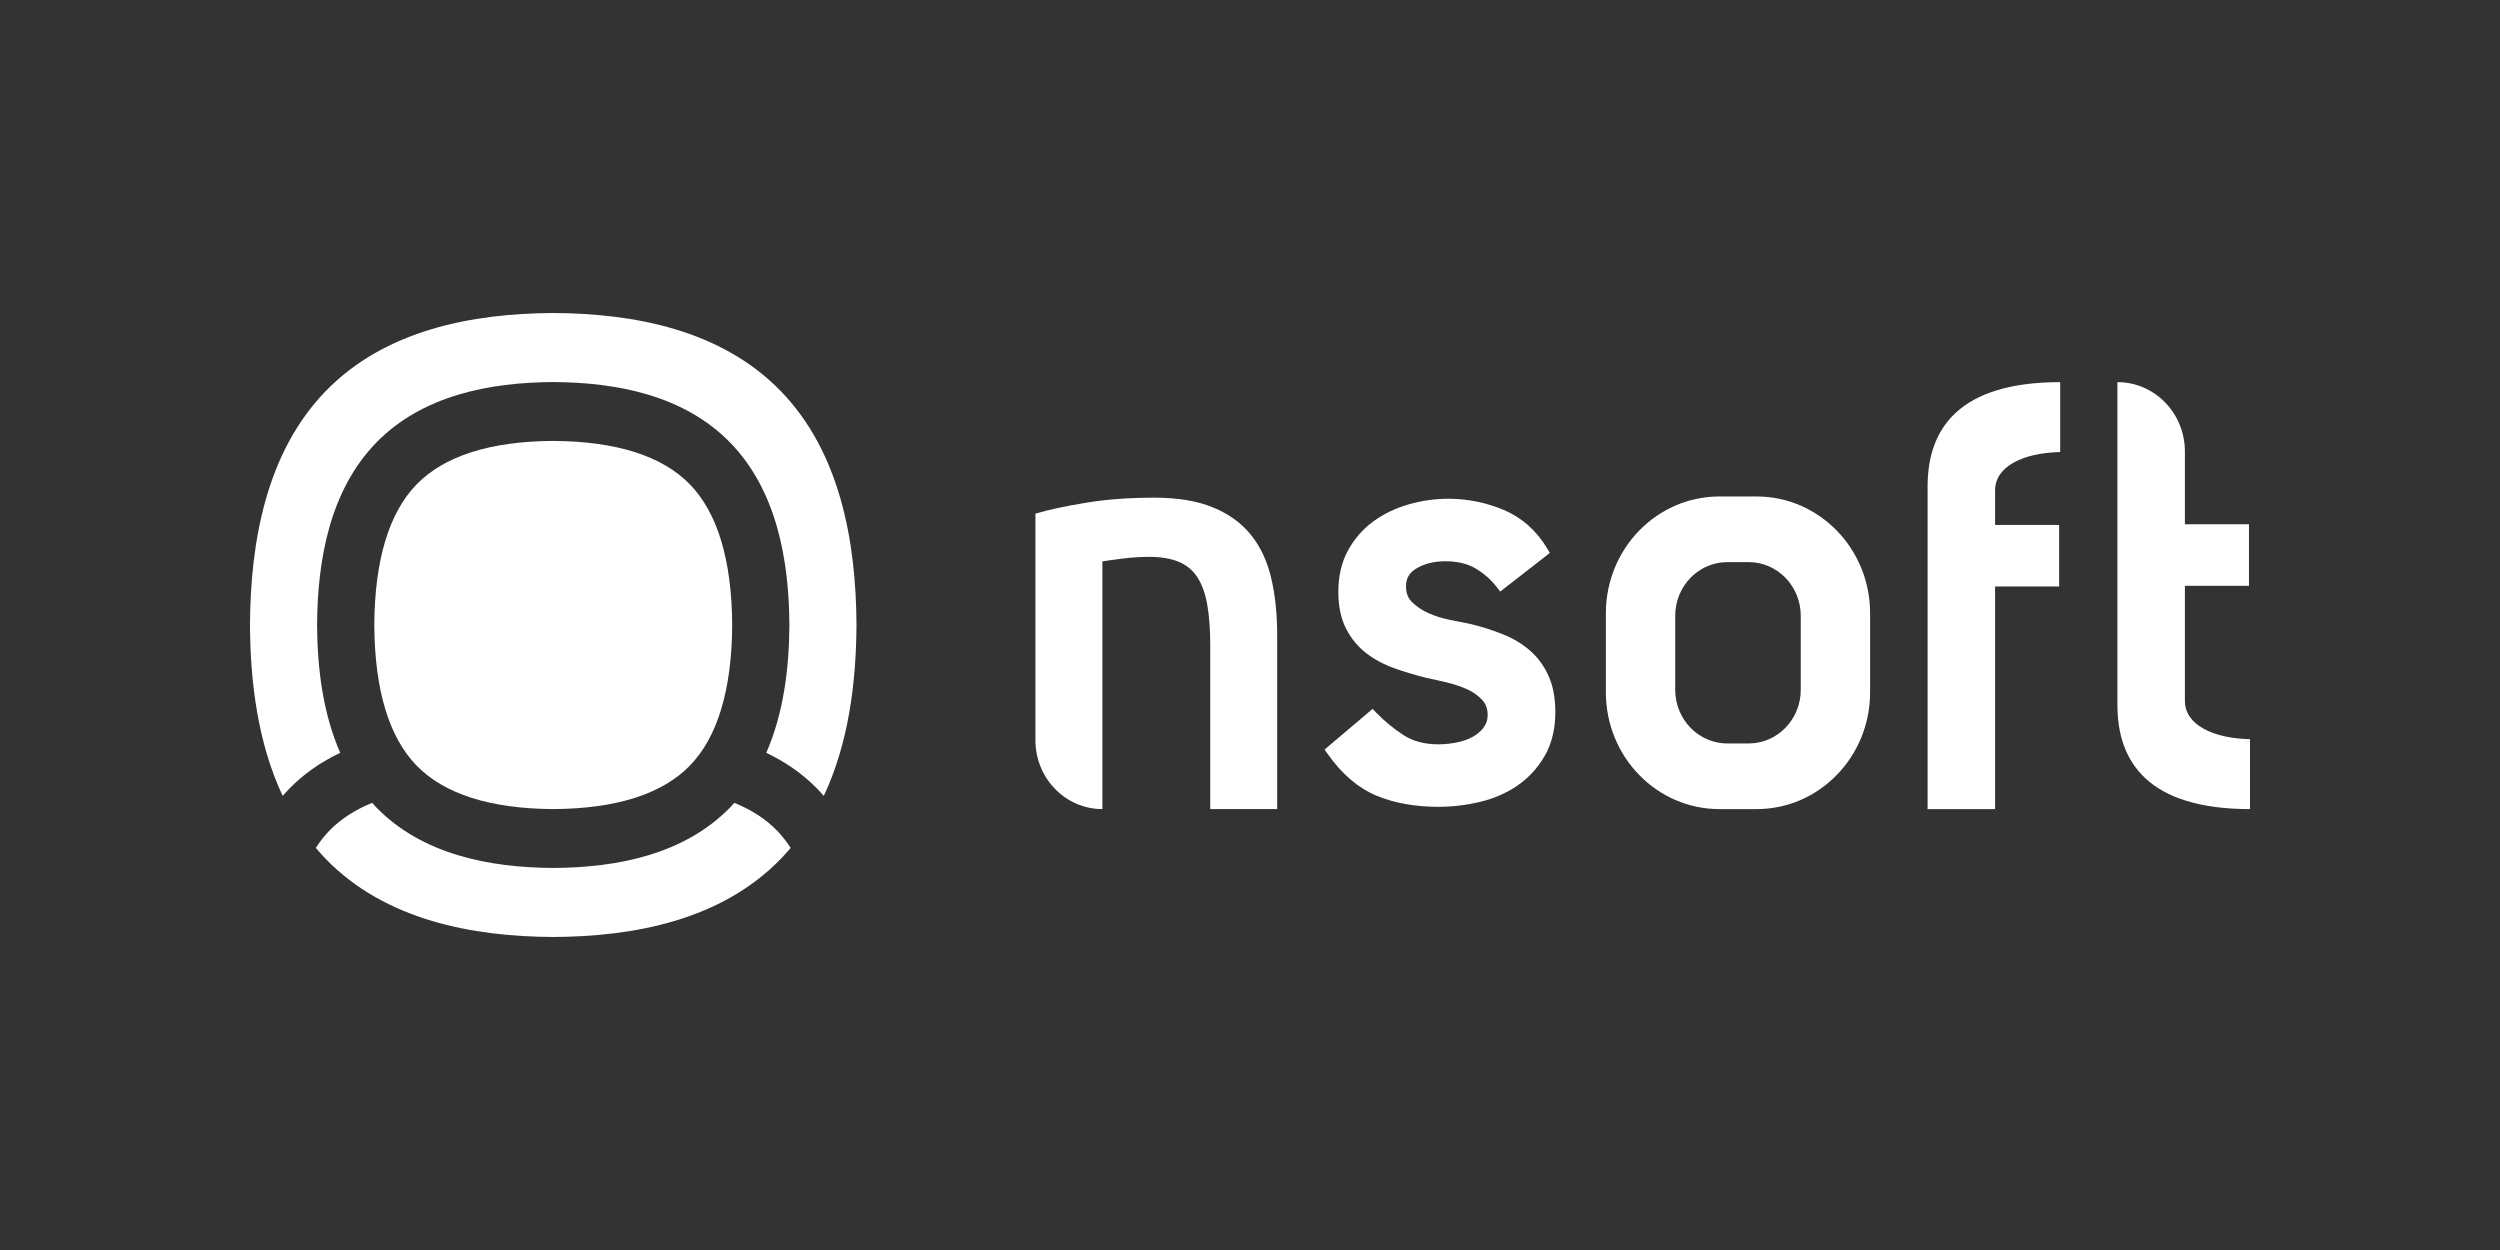
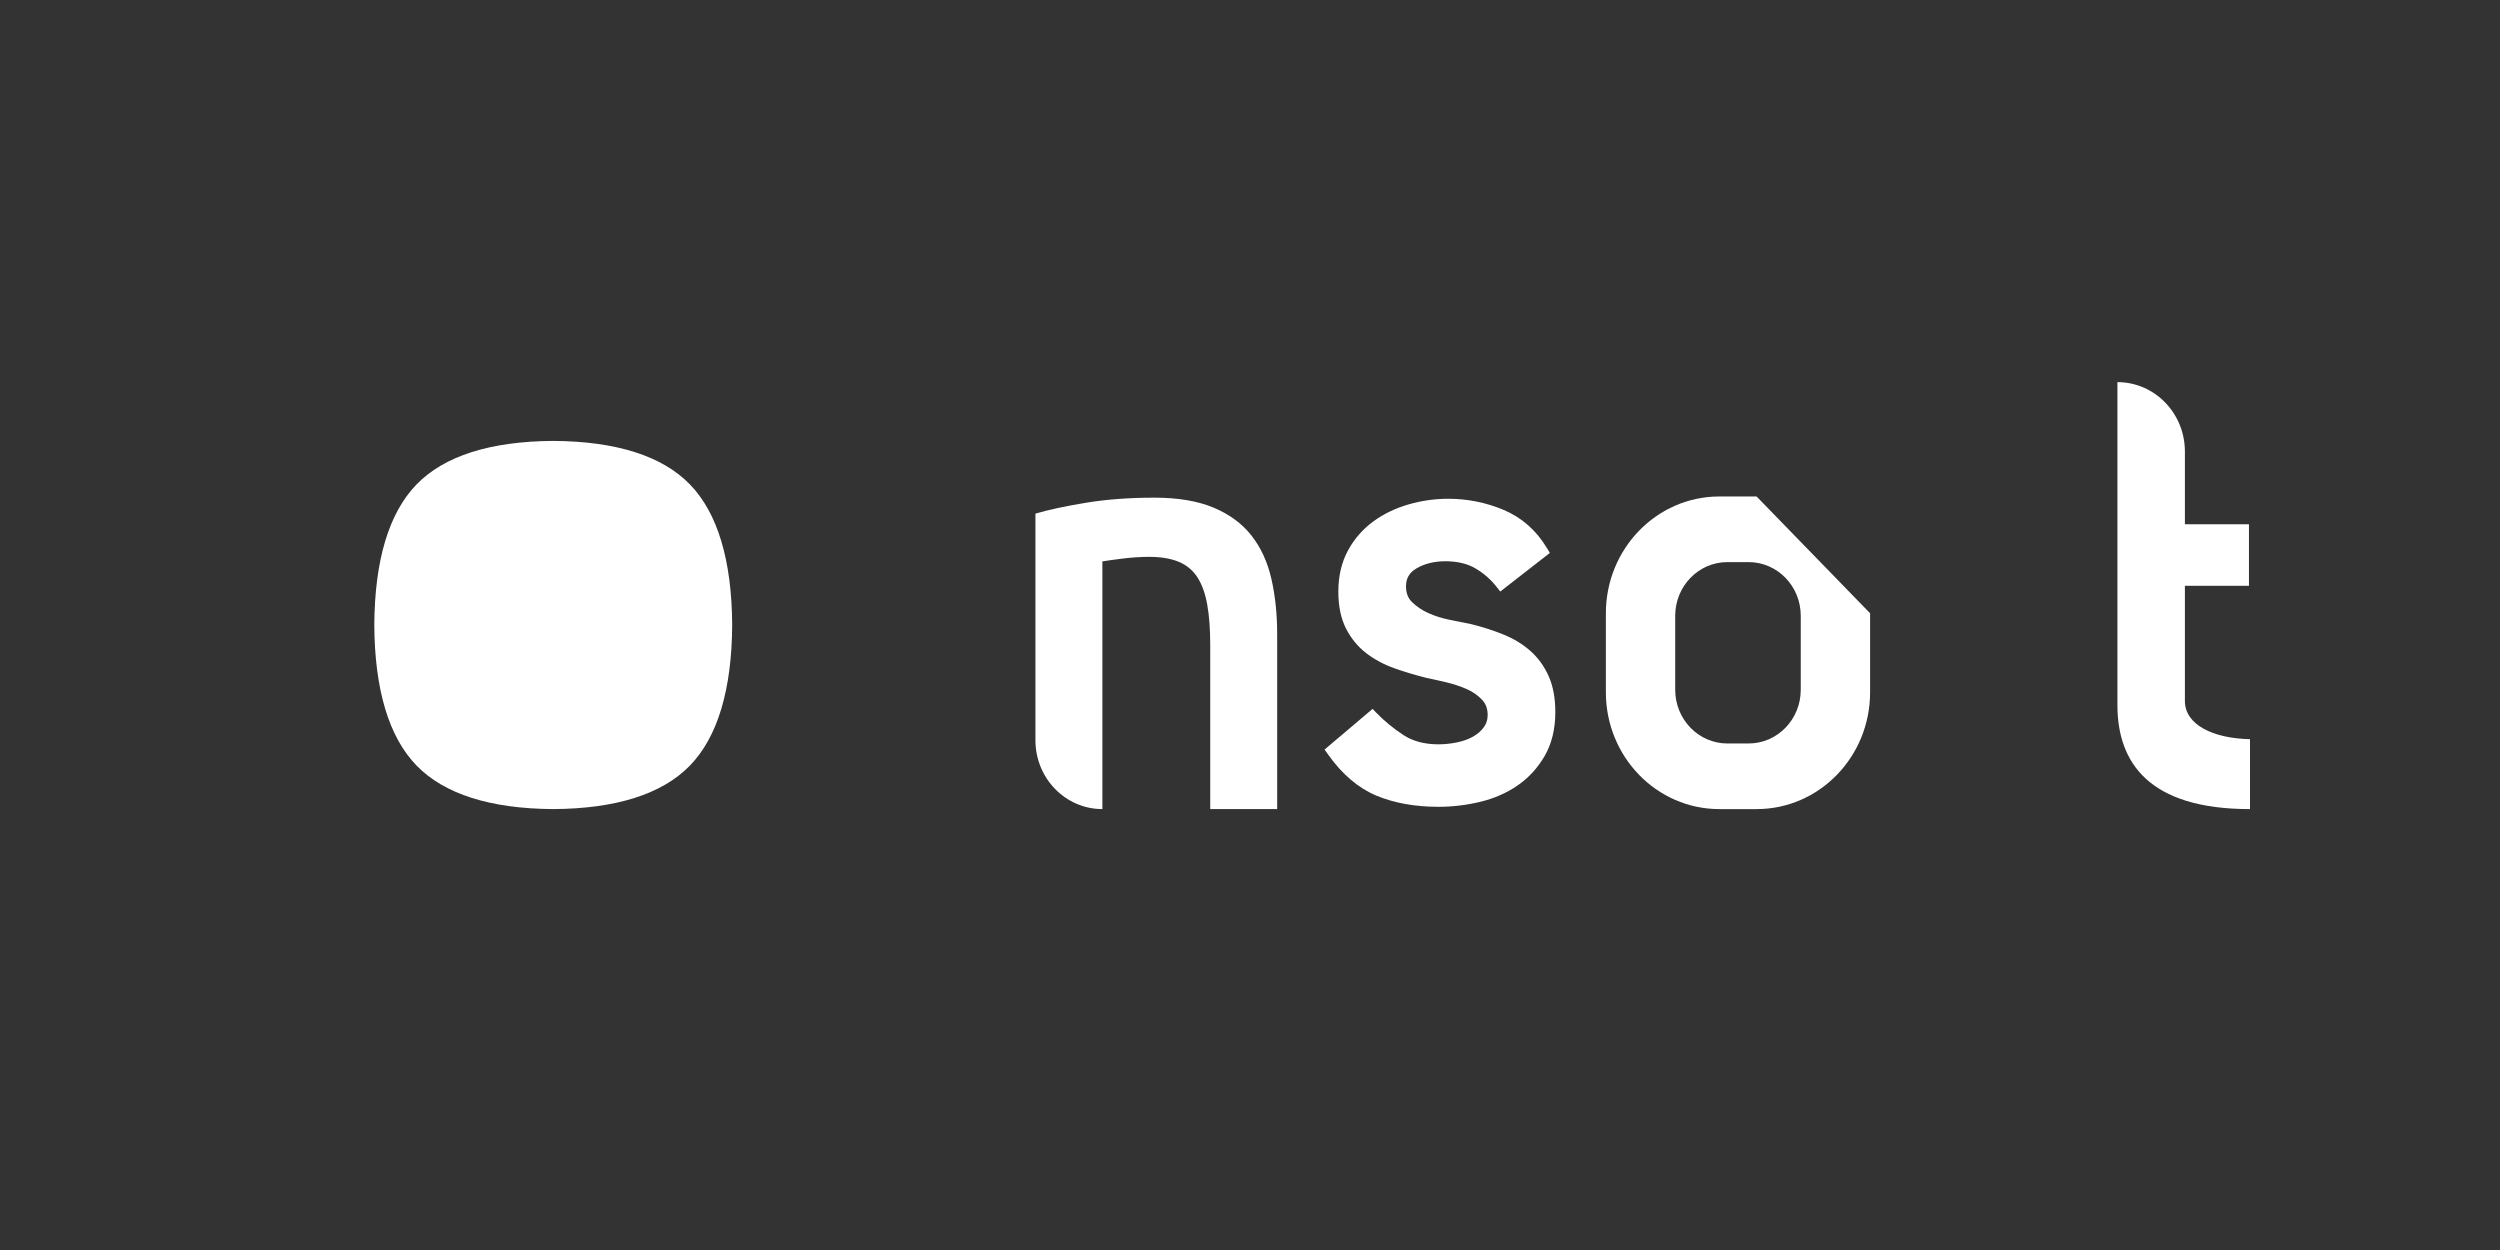
<svg xmlns="http://www.w3.org/2000/svg" width="200" height="100" viewBox="0 0 200 100" fill="none">
  <rect x="0" y="0" width="200" height="100" fill="#333333" stroke="none" />
  <g clip-path="url(#clip0_3697_355)">
    <path d="M55.192 38.752C52.977 36.473 49.299 35.303 44.26 35.273C39.22 35.303 35.542 36.473 33.327 38.752C31.112 41.032 29.974 44.816 29.944 50C29.974 55.184 31.112 58.968 33.327 61.247C35.542 63.526 39.22 64.697 44.26 64.727C49.299 64.697 52.977 63.526 55.192 61.247C57.407 58.968 58.545 55.184 58.575 50C58.545 44.816 57.407 41.032 55.192 38.752Z" fill="white" />
-     <path d="M58.744 64.226C58.639 64.343 58.538 64.463 58.428 64.577C54.72 68.391 49.309 69.41 44.259 69.436C39.209 69.41 33.797 68.391 30.09 64.577C29.979 64.463 29.879 64.343 29.773 64.226C28.403 64.783 27.259 65.52 26.362 66.442C25.96 66.856 25.596 67.321 25.266 67.834C25.521 68.136 25.785 68.432 26.064 68.719C30.825 73.617 37.774 74.925 44.259 74.959C50.744 74.925 57.693 73.617 62.454 68.719C62.732 68.432 62.997 68.136 63.252 67.834C62.922 67.321 62.557 66.856 62.155 66.442C61.258 65.52 60.115 64.784 58.744 64.226Z" fill="white" />
-     <path d="M62.454 31.281C57.693 26.384 50.744 25.075 44.259 25.041C37.775 25.075 30.825 26.384 26.064 31.281C21.304 36.179 20.032 43.328 19.999 50C20.022 54.632 20.646 59.494 22.616 63.673C22.781 63.483 22.949 63.295 23.126 63.113C24.332 61.873 25.721 60.936 27.217 60.225C25.833 57.068 25.384 53.453 25.367 50C25.393 44.805 26.383 39.237 30.09 35.423C33.797 31.609 39.209 30.59 44.259 30.564C49.309 30.59 54.721 31.609 58.428 35.423C62.135 39.237 63.126 44.805 63.152 50C63.134 53.453 62.685 57.068 61.302 60.225C62.797 60.936 64.186 61.873 65.392 63.113C65.569 63.295 65.737 63.483 65.902 63.673C67.873 59.494 68.496 54.632 68.519 50C68.486 43.328 67.215 36.179 62.454 31.281Z" fill="white" />
    <path d="M82.835 41.088C83.868 40.785 85.21 40.496 86.862 40.223C88.514 39.95 90.343 39.813 92.349 39.813C94.237 39.813 95.816 40.079 97.085 40.61C98.352 41.142 99.363 41.885 100.116 42.841C100.868 43.797 101.399 44.951 101.709 46.301C102.019 47.652 102.173 49.131 102.173 50.74V64.727H96.819V51.605C96.819 50.33 96.737 49.245 96.576 48.35C96.413 47.455 96.148 46.726 95.779 46.164C95.41 45.603 94.909 45.193 94.275 44.935C93.64 44.677 92.865 44.548 91.951 44.548C91.272 44.548 90.564 44.593 89.827 44.684C89.089 44.776 88.544 44.852 88.19 44.912V64.727C85.232 64.727 82.835 62.261 82.835 59.218V41.088H82.835Z" fill="white" />
    <path d="M123.897 54.1C123.546 53.31 123.054 52.629 122.434 52.077C121.824 51.535 121.093 51.09 120.262 50.755C119.458 50.431 118.591 50.153 117.684 49.927C117.202 49.828 116.647 49.717 116 49.59C115.392 49.471 114.814 49.291 114.282 49.053C113.77 48.826 113.323 48.524 112.951 48.156C112.634 47.842 112.48 47.434 112.48 46.908C112.48 46.266 112.745 45.81 113.316 45.473C113.96 45.093 114.738 44.9 115.631 44.9C116.584 44.9 117.394 45.093 118.038 45.473C118.703 45.867 119.269 46.36 119.72 46.94L120.02 47.325L120.402 47.027L123.631 44.513L123.988 44.234L123.752 43.842C122.9 42.427 121.736 41.401 120.292 40.792C118.885 40.201 117.395 39.901 115.862 39.901C114.806 39.901 113.745 40.05 112.709 40.346C111.66 40.645 110.709 41.101 109.881 41.702C109.041 42.312 108.356 43.093 107.845 44.026C107.328 44.969 107.067 46.082 107.067 47.335C107.067 48.488 107.272 49.477 107.676 50.274C108.078 51.066 108.622 51.73 109.294 52.249C109.946 52.752 110.705 53.16 111.549 53.461C112.364 53.751 113.233 54.011 114.132 54.234C114.602 54.331 115.133 54.45 115.728 54.591C116.296 54.726 116.843 54.908 117.351 55.132C117.825 55.341 118.236 55.63 118.574 55.991C118.87 56.307 119.013 56.705 119.013 57.205C119.013 57.571 118.916 57.884 118.717 58.162C118.496 58.47 118.215 58.718 117.86 58.921C117.491 59.132 117.058 59.29 116.572 59.389C116.07 59.493 115.568 59.546 115.078 59.546C113.978 59.546 113.042 59.301 112.296 58.817C111.499 58.301 110.768 57.702 110.122 57.037L109.806 56.711L109.461 57.004L106.324 59.661L105.966 59.965L106.239 60.351C107.365 61.94 108.67 63.051 110.119 63.654C111.54 64.245 113.208 64.545 115.078 64.545C116.185 64.545 117.3 64.413 118.394 64.152C119.508 63.887 120.517 63.448 121.393 62.847C122.281 62.238 123.014 61.441 123.572 60.478C124.139 59.501 124.426 58.32 124.426 56.968C124.426 55.856 124.248 54.892 123.897 54.1Z" fill="white" />
-     <path d="M140.526 39.718H137.552C132.536 39.718 128.47 43.901 128.47 49.062V55.384C128.47 60.544 132.536 64.728 137.552 64.728H140.526C145.542 64.728 149.608 60.544 149.608 55.384V49.062C149.608 43.901 145.542 39.718 140.526 39.718ZM144.06 55.184C144.06 57.555 142.192 59.478 139.887 59.478H138.191C135.886 59.478 134.017 57.555 134.017 55.184V49.262C134.017 46.89 135.886 44.968 138.191 44.968H139.887C142.192 44.968 144.06 46.89 144.06 49.262V55.184Z" fill="white" />
-     <path d="M164.732 41.996H159.607V39.219C159.607 37.325 161.838 36.227 164.814 36.164V30.571C156.708 30.571 154.208 34.303 154.208 38.901V41.996V46.412V64.728H159.607V46.919H164.732V41.996V41.996Z" fill="white" />
+     <path d="M140.526 39.718H137.552C132.536 39.718 128.47 43.901 128.47 49.062V55.384C128.47 60.544 132.536 64.728 137.552 64.728H140.526C145.542 64.728 149.608 60.544 149.608 55.384V49.062ZM144.06 55.184C144.06 57.555 142.192 59.478 139.887 59.478H138.191C135.886 59.478 134.017 57.555 134.017 55.184V49.262C134.017 46.89 135.886 44.968 138.191 44.968H139.887C142.192 44.968 144.06 46.89 144.06 49.262V55.184Z" fill="white" />
    <path d="M179.918 46.862H174.792V56.079C174.792 57.973 177.024 59.071 180 59.135V64.728C171.893 64.728 169.394 60.996 169.394 56.398V52.742V47.819V30.571C172.375 30.571 174.792 33.058 174.792 36.125V41.94H179.917V46.862H179.918Z" fill="white" />
  </g>
  <defs>
    <clipPath id="clip0_3697_355">
      <rect width="160" height="50" fill="white" transform="translate(20 25)" />
    </clipPath>
  </defs>
</svg>